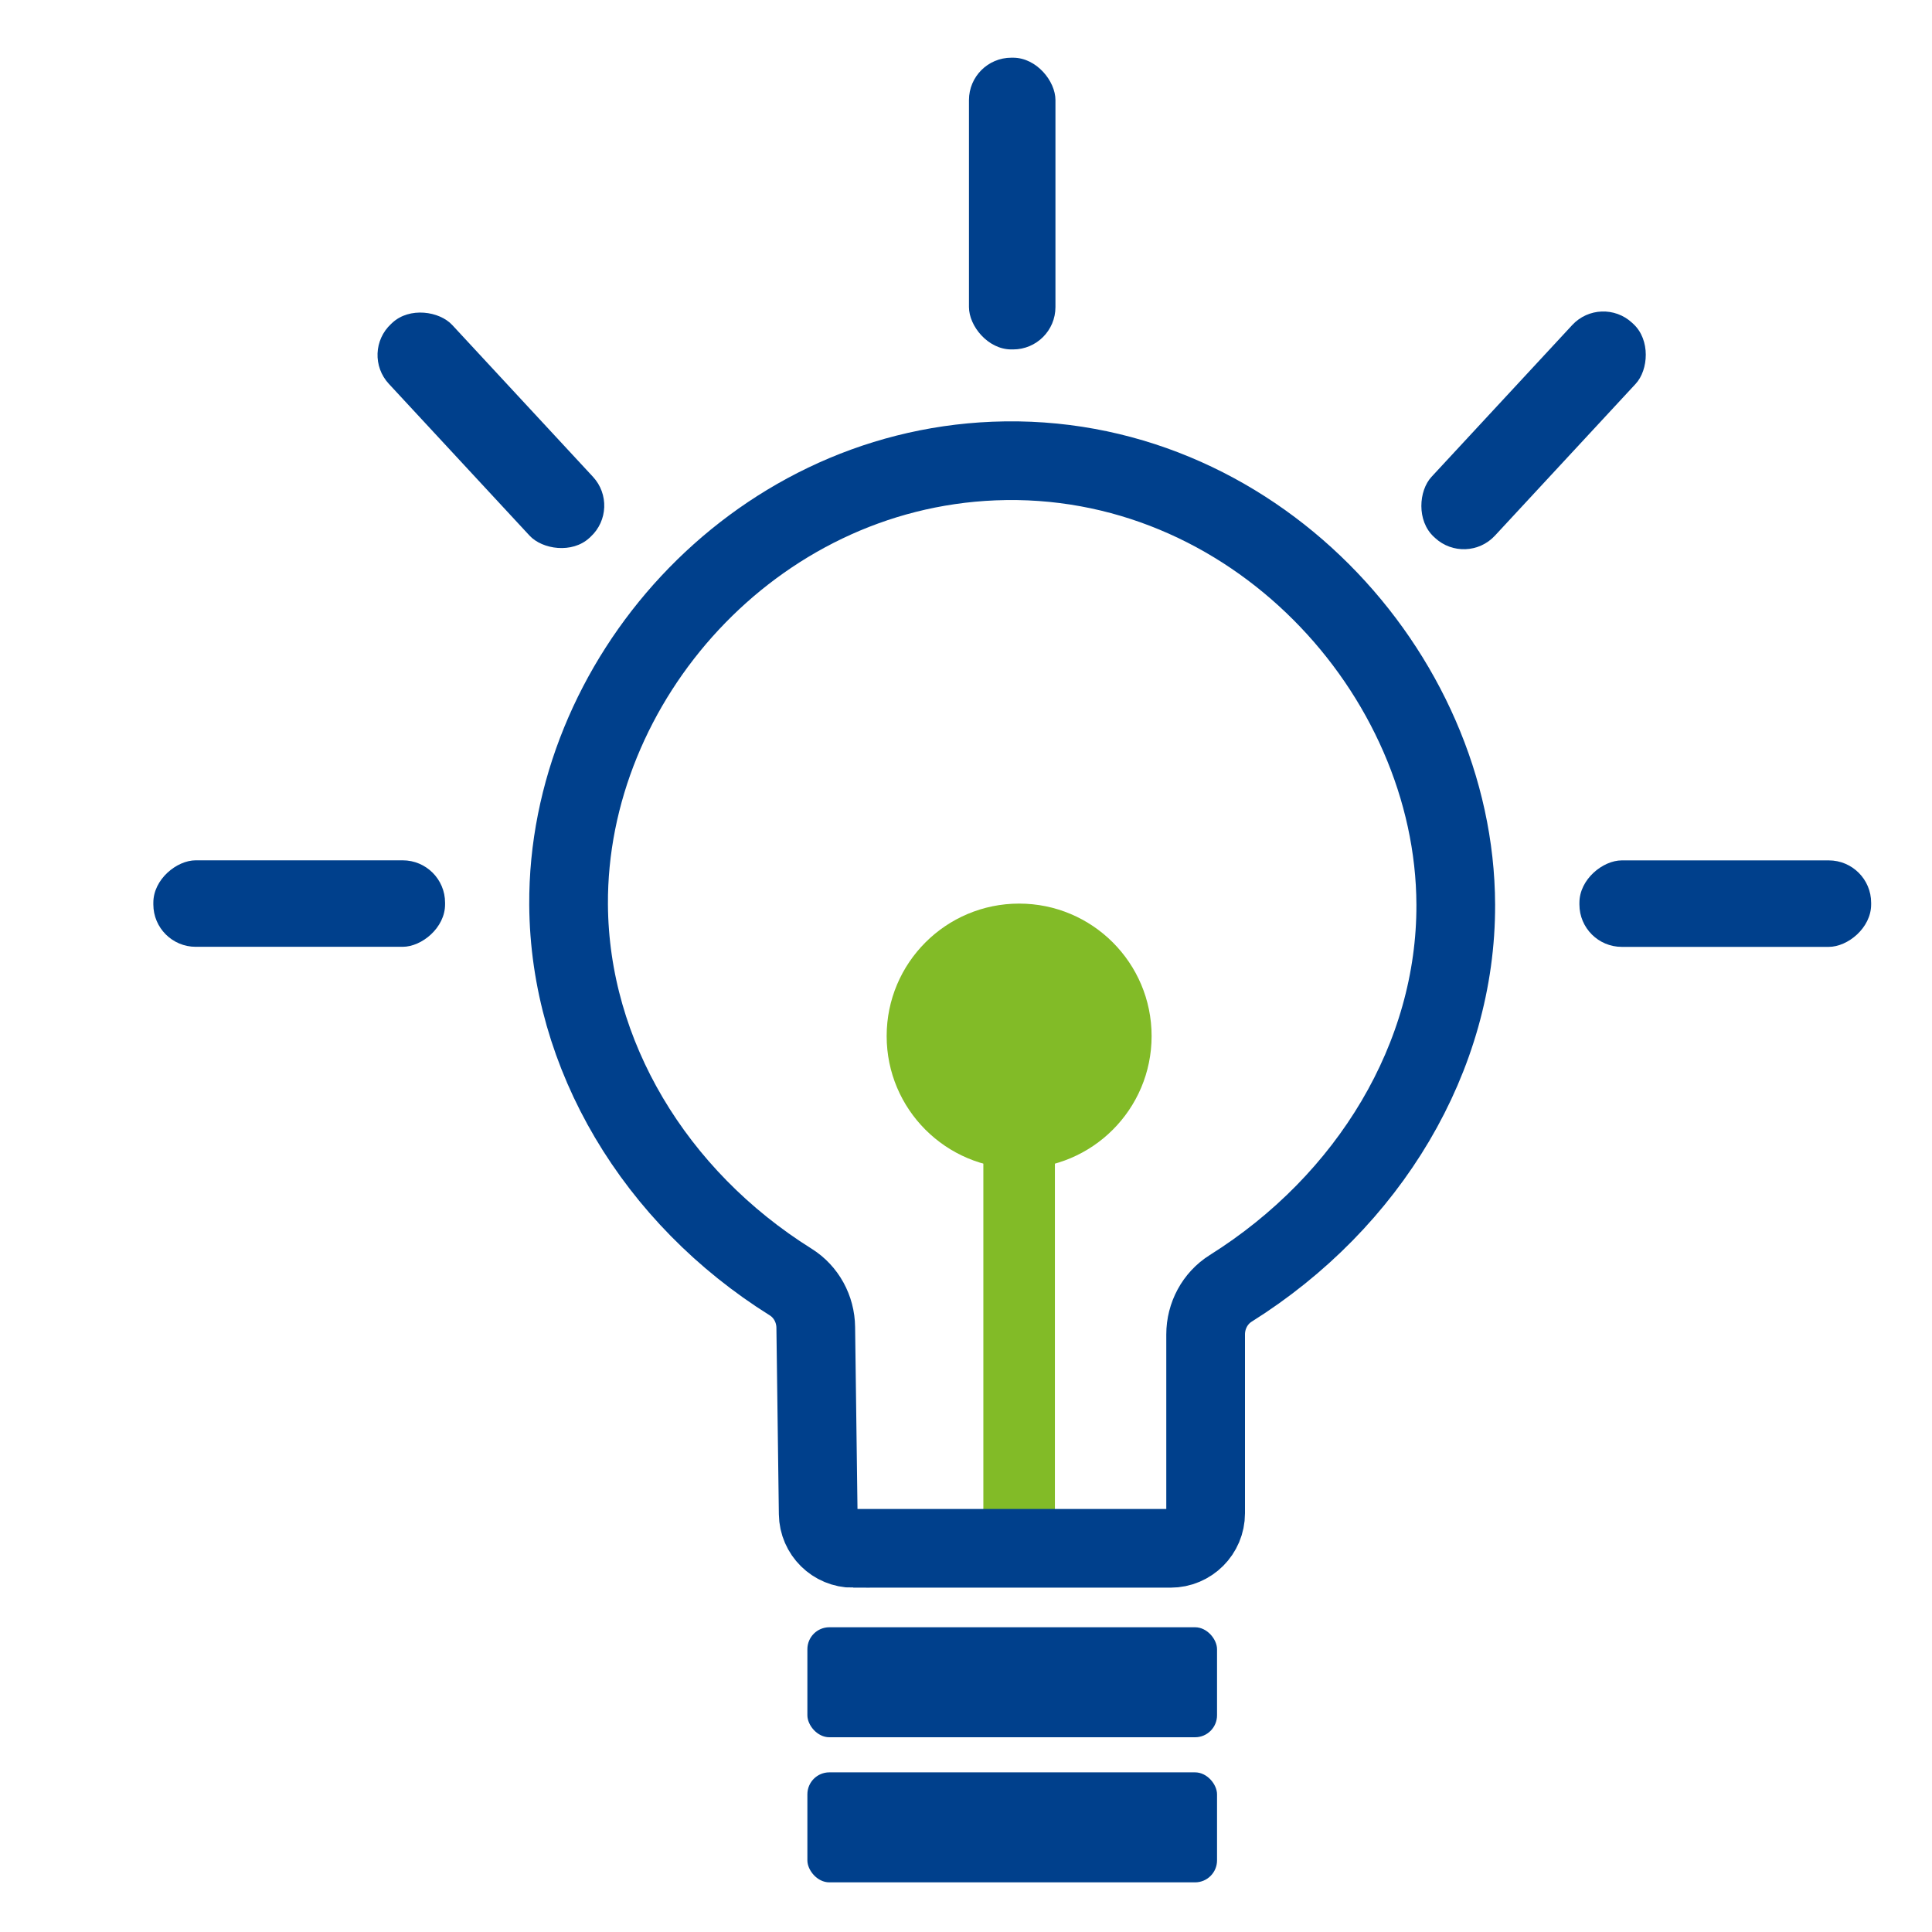
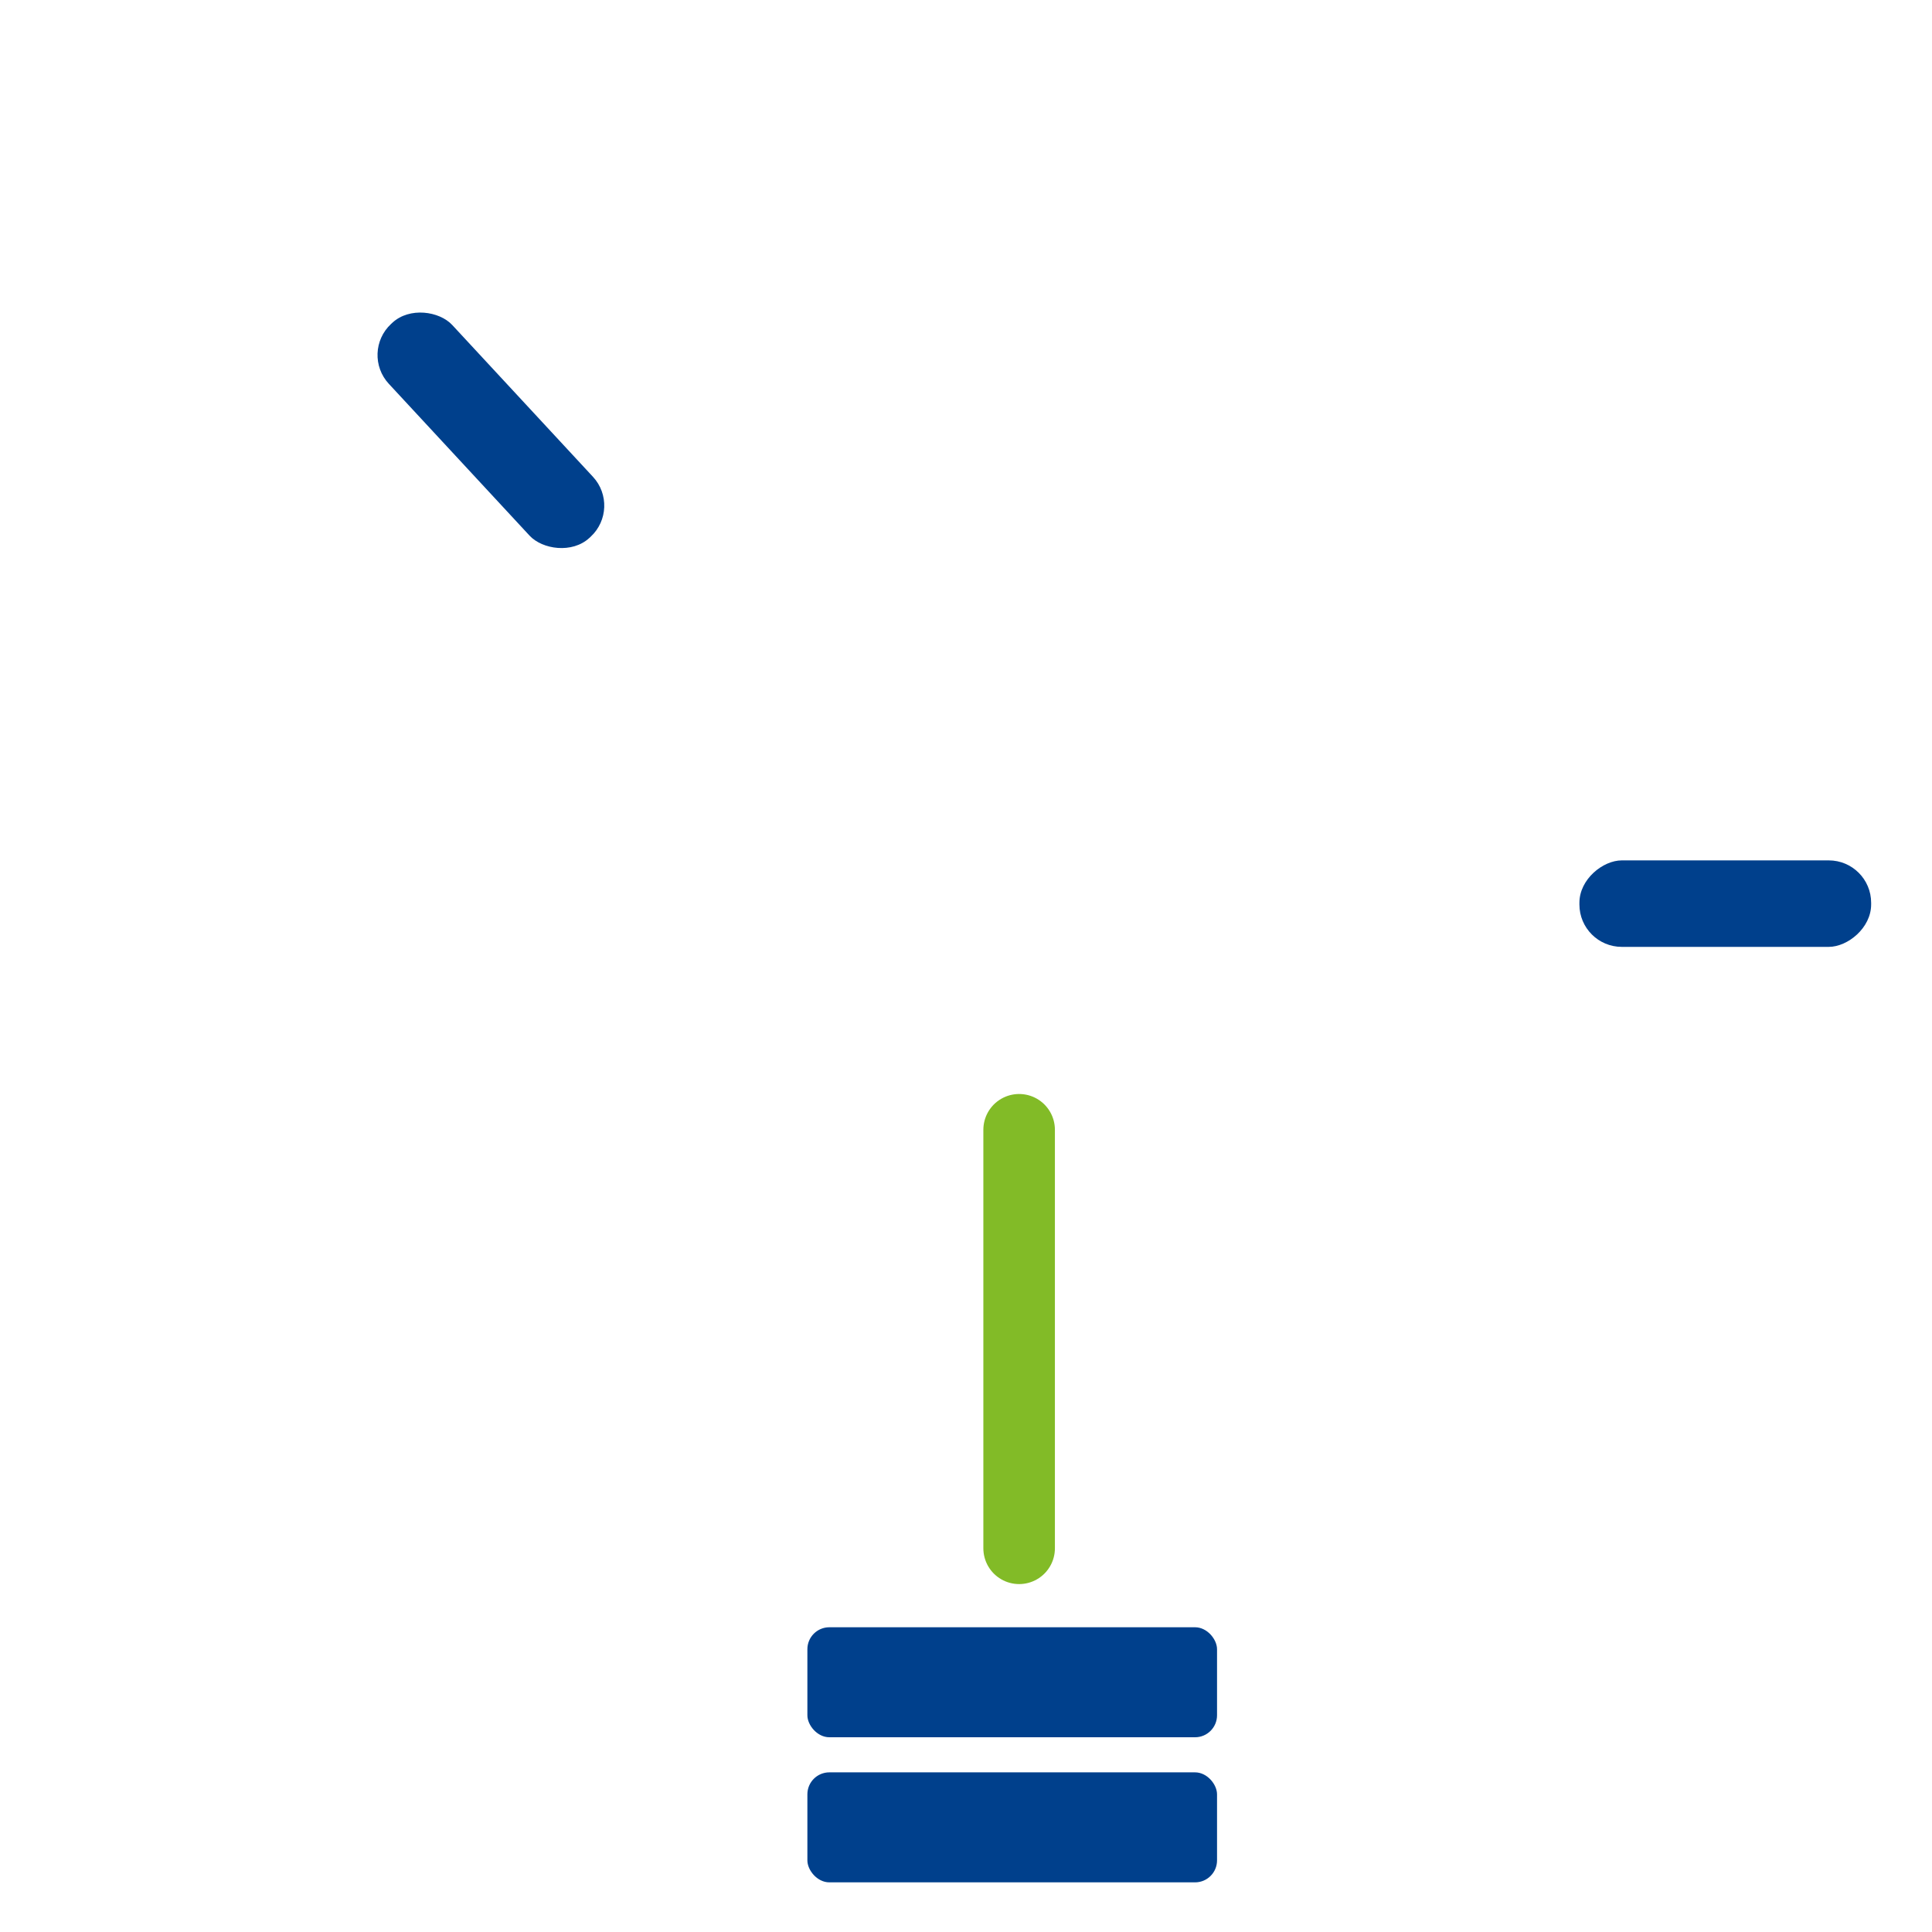
<svg xmlns="http://www.w3.org/2000/svg" id="Capa_1" data-name="Capa 1" viewBox="0 0 300 300">
  <defs>
    <style>
      .cls-1 {
        stroke: #82bb27;
        stroke-width: 11.11px;
      }

      .cls-1, .cls-2 {
        fill: none;
        stroke-linecap: round;
        stroke-miterlimit: 10;
      }

      .cls-3 {
        fill: #82bb27;
      }

      .cls-2 {
        stroke: #00408c;
        stroke-width: 12.22px;
      }

      .cls-4 {
        fill: #00408c;
      }
    </style>
  </defs>
-   <rect class="cls-4" x="150.46" y="8.96" width="13.43" height="45.3" rx="6.58" ry="6.58" />
-   <rect class="cls-4" x="231.41" y="44.18" width="13.43" height="45.3" rx="6.58" ry="6.58" transform="translate(108.93 -144.07) rotate(42.83)" />
  <rect class="cls-4" x="261.18" y="117.66" width="13.43" height="45.3" rx="6.58" ry="6.58" transform="translate(408.21 -127.58) rotate(90)" />
  <rect class="cls-4" x="69.51" y="44.18" width="13.43" height="45.3" rx="6.58" ry="6.58" transform="translate(177.56 64.01) rotate(137.17)" />
-   <rect class="cls-4" x="39.73" y="117.66" width="13.43" height="45.3" rx="6.58" ry="6.58" transform="translate(186.77 93.86) rotate(90)" />
  <rect class="cls-4" x="125.37" y="252.68" width="63.61" height="17.08" rx="3.41" ry="3.41" />
  <rect class="cls-4" x="125.37" y="275.21" width="63.61" height="17.08" rx="3.41" ry="3.41" />
  <line class="cls-1" x1="158.25" y1="240.42" x2="158.25" y2="175.43" />
-   <circle class="cls-3" cx="158.25" cy="160.88" r="20.57" />
-   <path class="cls-2" d="M132.5,240.42h49.27c3,0,5.44-2.43,5.44-5.44v-27.77c0-2.89,1.45-5.62,3.89-7.15,21.54-13.52,35.03-35.98,34.95-59.59-.12-36-31.72-70.51-71.73-68.88-37.53,1.53-66.24,34.21-66.03,68.88.14,23.34,13.37,45.39,34.48,58.6,2.42,1.51,3.87,4.19,3.9,7.05l.38,28.94c.04,2.98,2.46,5.37,5.44,5.37Z" />
</svg>